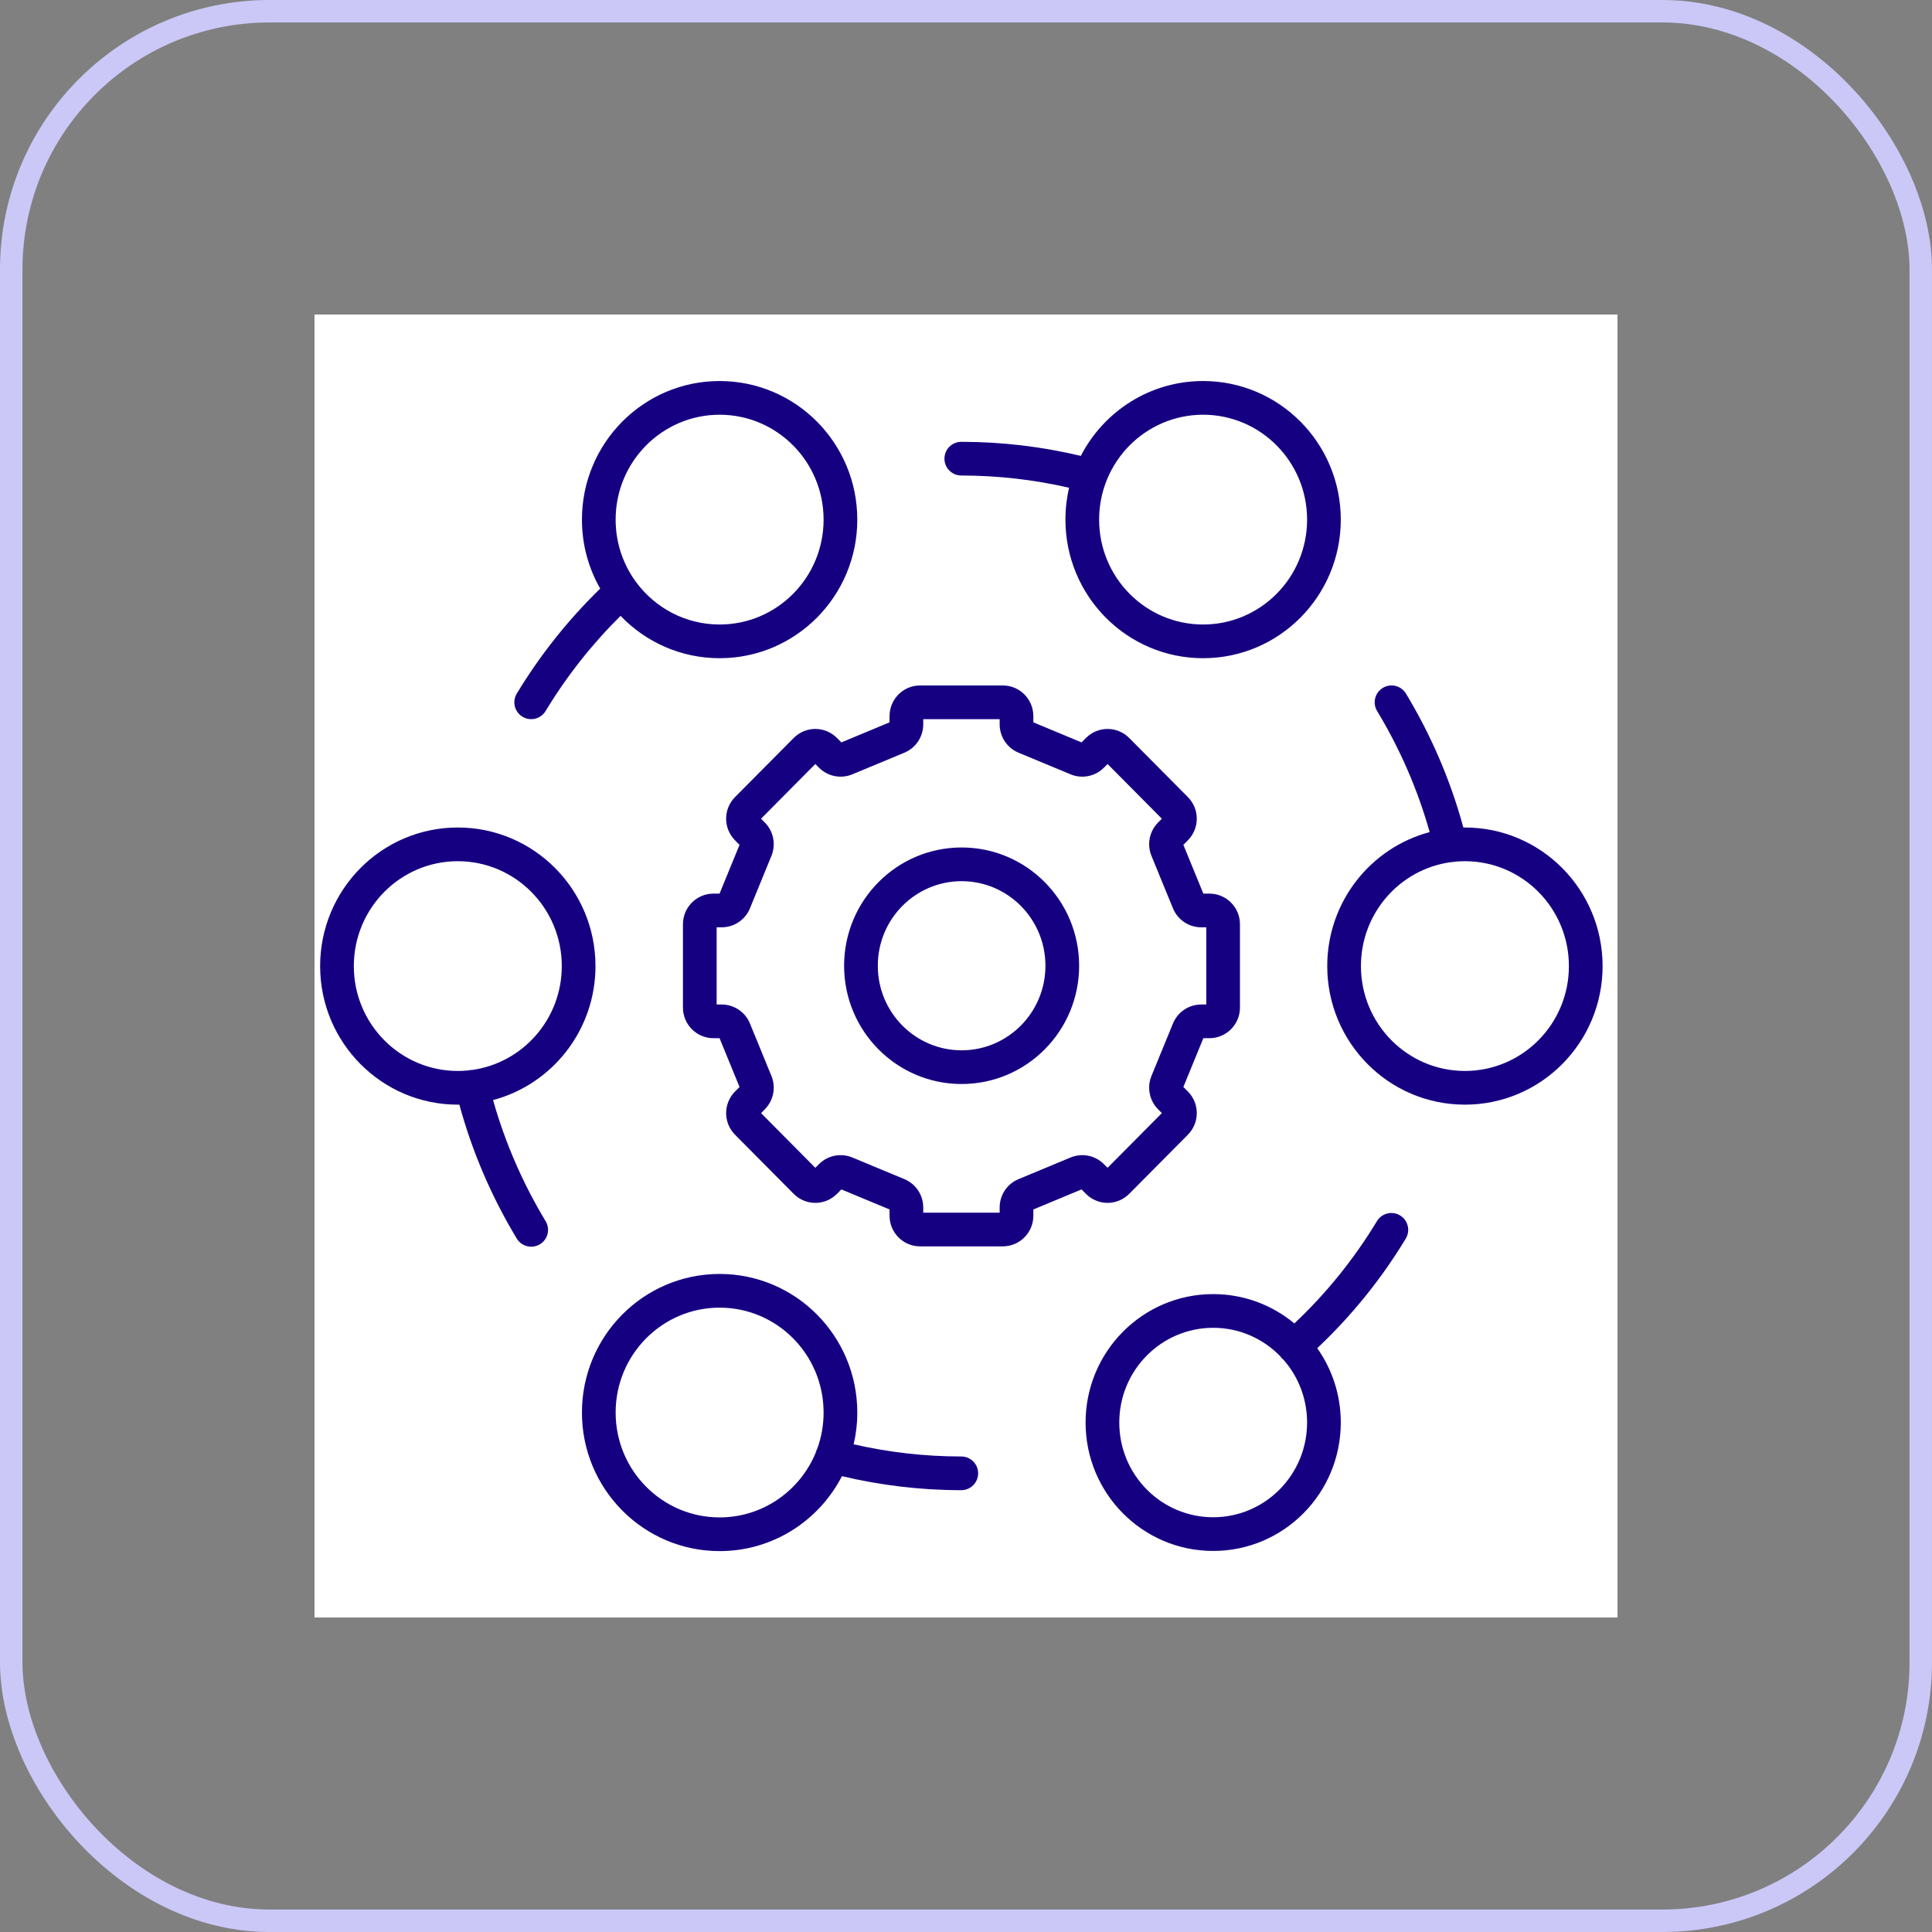
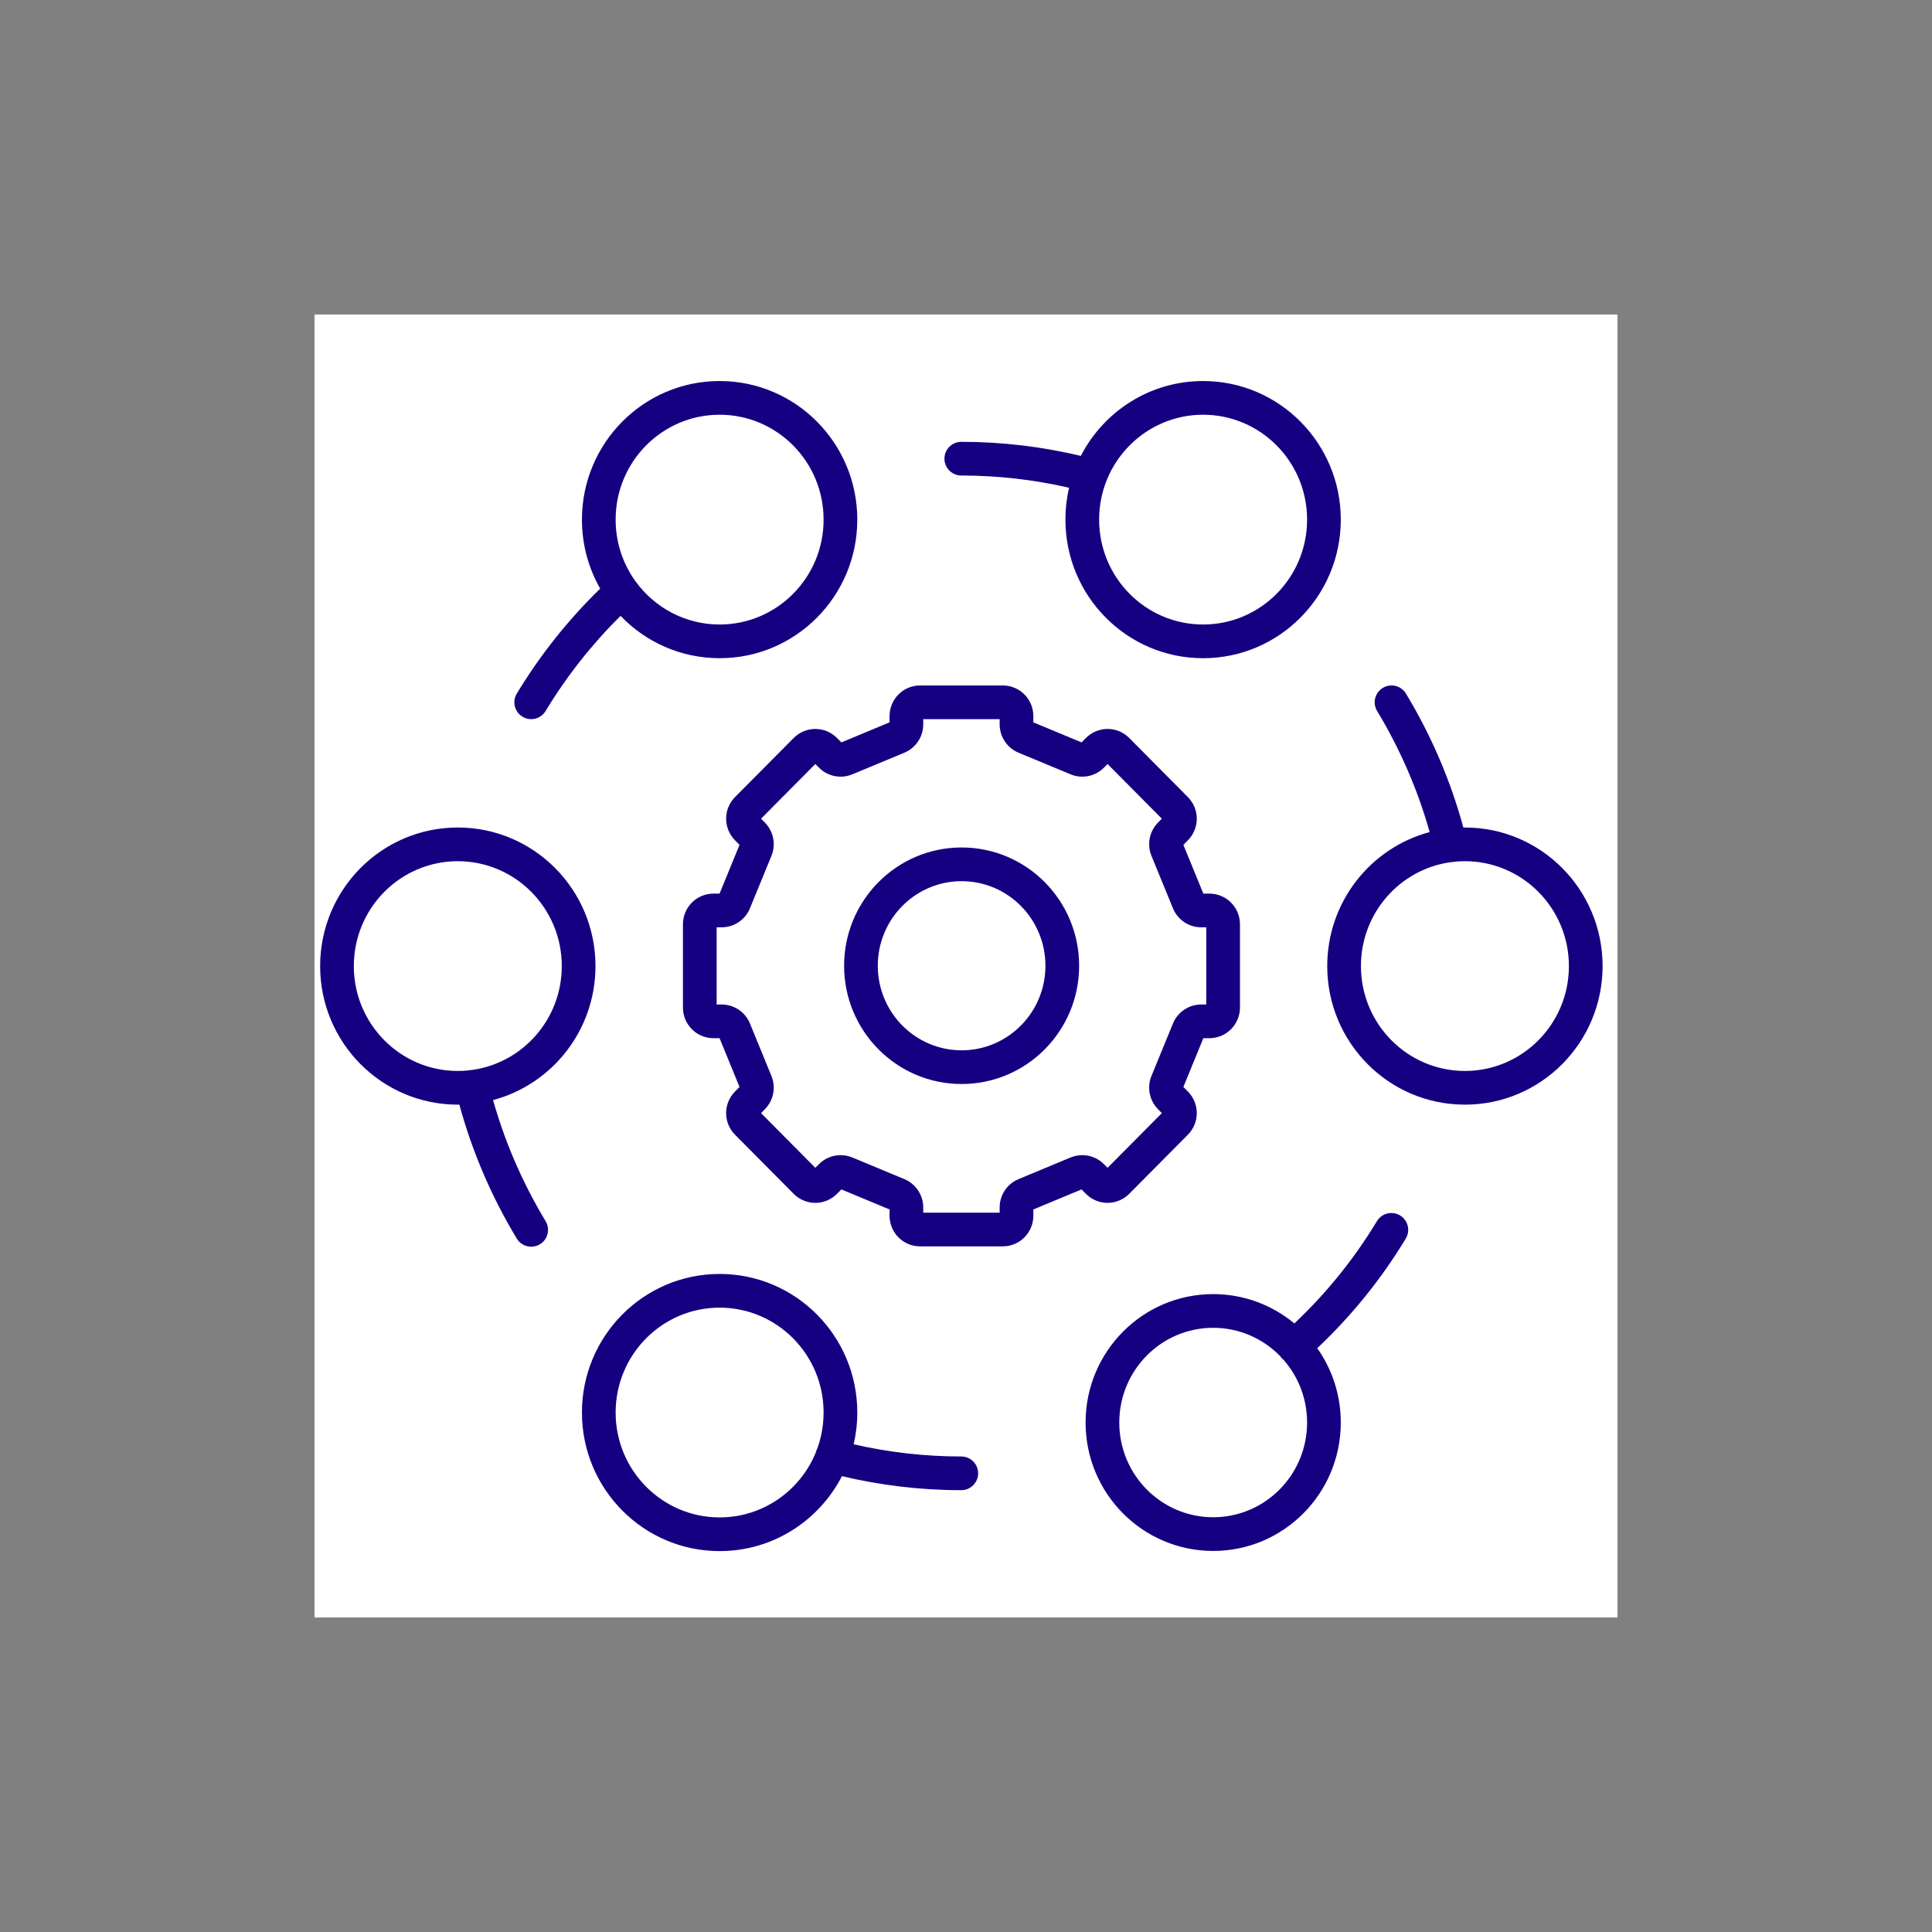
<svg xmlns="http://www.w3.org/2000/svg" width="86" height="86" viewBox="0 0 86 86" fill="none">
  <rect x="0" y="0" width="86" height="86" fill="#808080" stroke="none" />
-   <rect x="0.5" y="0.5" width="85" height="85" rx="11.5" stroke="#CBC8F8" />
  <rect width="58" height="58" transform="translate(14 14)" fill="white" />
  <path fill-rule="evenodd" clip-rule="evenodd" d="M32.033 18.461C29.482 18.461 27.404 20.546 27.404 23.13C27.404 24.141 27.722 25.076 28.262 25.839C28.284 25.865 28.303 25.892 28.321 25.92C29.166 27.061 30.515 27.799 32.033 27.799C34.584 27.799 36.661 25.714 36.661 23.13C36.661 20.546 34.584 18.461 32.033 18.461ZM27.623 27.414C28.737 28.576 30.3 29.299 32.033 29.299C35.423 29.299 38.161 26.532 38.161 23.13C38.161 19.729 35.423 16.961 32.033 16.961C28.643 16.961 25.904 19.729 25.904 23.13C25.904 24.248 26.2 25.297 26.717 26.201C25.291 27.59 24.042 29.156 23.004 30.874C22.789 31.228 22.903 31.689 23.258 31.904C23.612 32.118 24.073 32.004 24.287 31.65C25.224 30.099 26.346 28.679 27.623 27.414ZM53.554 18.461C51.003 18.461 48.926 20.546 48.926 23.13C48.926 25.714 51.003 27.799 53.554 27.799C56.105 27.799 58.183 25.714 58.183 23.13C58.183 20.546 56.105 18.461 53.554 18.461ZM48.111 20.293C49.131 18.315 51.183 16.961 53.554 16.961C56.944 16.961 59.683 19.729 59.683 23.13C59.683 26.532 56.944 29.299 53.554 29.299C50.164 29.299 47.426 26.532 47.426 23.13C47.426 22.642 47.482 22.167 47.589 21.711C46.046 21.357 44.439 21.167 42.79 21.167C42.376 21.167 42.04 20.831 42.04 20.417C42.04 20.003 42.376 19.667 42.79 19.667C44.622 19.667 46.404 19.887 48.111 20.293ZM61.555 30.62C61.909 30.406 62.37 30.52 62.584 30.874C63.693 32.71 64.562 34.713 65.139 36.835C65.162 36.835 65.185 36.835 65.209 36.835C68.599 36.835 71.337 39.602 71.337 43.004C71.337 46.405 68.599 49.172 65.209 49.172C61.819 49.172 59.08 46.405 59.08 43.004C59.08 40.147 61.012 37.737 63.639 37.039C63.1 35.124 62.306 33.315 61.3 31.649C61.086 31.295 61.2 30.834 61.555 30.62ZM64.567 38.38C62.318 38.694 60.58 40.64 60.58 43.004C60.58 45.587 62.658 47.672 65.209 47.672C67.76 47.672 69.837 45.587 69.837 43.004C69.837 40.42 67.76 38.335 65.209 38.335C65.053 38.335 64.899 38.343 64.747 38.358C64.746 38.358 64.747 38.358 64.747 38.358C64.687 38.372 64.626 38.38 64.567 38.38ZM39.597 31.877C39.597 31.127 40.2 30.512 40.958 30.512H44.637C45.395 30.512 45.998 31.127 45.998 31.877V32.154L48.144 33.047L48.335 32.853C48.871 32.313 49.732 32.313 50.268 32.853L52.873 35.477C53.406 36.014 53.406 36.872 52.873 37.409L52.676 37.607L53.565 39.778H53.834C54.592 39.778 55.195 40.393 55.195 41.143V44.849C55.195 45.599 54.592 46.214 53.834 46.214H53.565L52.676 48.385L52.873 48.583C53.406 49.12 53.406 49.977 52.873 50.514L50.268 53.139C49.732 53.679 48.871 53.679 48.335 53.139L48.144 52.945L45.998 53.837V54.115C45.998 54.865 45.395 55.48 44.637 55.48H40.958C40.2 55.48 39.597 54.865 39.597 54.115V53.837L37.452 52.945L37.26 53.139C36.724 53.679 35.863 53.679 35.327 53.139L32.722 50.514C32.189 49.977 32.189 49.12 32.722 48.583L32.919 48.385L32.03 46.214H31.761C31.003 46.214 30.4 45.599 30.4 44.849V41.143C30.4 40.393 31.003 39.778 31.761 39.778H32.03L32.919 37.607L32.722 37.409C32.189 36.872 32.189 36.014 32.722 35.477L35.327 32.853C35.863 32.313 36.724 32.313 37.26 32.853L37.452 33.047L39.597 32.154V31.877ZM41.097 32.012V32.24C41.097 32.79 40.773 33.287 40.264 33.502L40.26 33.504L37.947 34.465C37.946 34.466 37.945 34.466 37.944 34.466C37.433 34.681 36.844 34.563 36.453 34.169L36.293 34.009L33.877 36.443L34.044 36.612C34.434 37.004 34.548 37.592 34.338 38.101C34.338 38.101 34.337 38.102 34.337 38.103L33.382 40.434L33.381 40.438C33.169 40.946 32.676 41.278 32.122 41.278H31.9V44.714H32.122C32.676 44.714 33.169 45.046 33.381 45.554L33.382 45.558L34.337 47.889C34.337 47.89 34.338 47.891 34.338 47.891C34.548 48.4 34.434 48.988 34.044 49.38L33.877 49.549L36.293 51.983L36.453 51.822C36.844 51.429 37.434 51.311 37.944 51.526C37.945 51.526 37.946 51.526 37.947 51.526L40.264 52.49C40.773 52.705 41.097 53.202 41.097 53.752V53.98H44.498V53.752C44.498 53.202 44.822 52.705 45.331 52.49L45.335 52.489L47.649 51.526C47.649 51.526 47.65 51.526 47.651 51.526C48.162 51.311 48.752 51.429 49.142 51.822L49.302 51.983L51.718 49.549L51.551 49.38C51.161 48.987 51.047 48.399 51.257 47.891C51.258 47.891 51.258 47.89 51.258 47.889L52.213 45.558L52.215 45.554C52.426 45.046 52.919 44.714 53.474 44.714H53.695V41.278H53.474C52.919 41.278 52.426 40.946 52.215 40.438L52.213 40.434L51.258 38.103C51.258 38.102 51.258 38.102 51.257 38.101C51.047 37.593 51.161 37.005 51.551 36.612L51.718 36.443L49.302 34.009L49.142 34.169C48.752 34.563 48.162 34.681 47.651 34.467C47.65 34.466 47.65 34.466 47.649 34.465L45.335 33.504L45.331 33.502C44.822 33.287 44.498 32.79 44.498 32.24V32.012H41.097ZM20.378 38.335C17.828 38.335 15.75 40.42 15.75 43.004C15.75 45.587 17.828 47.672 20.378 47.672C20.534 47.672 20.688 47.664 20.84 47.649C20.841 47.649 20.841 47.649 20.842 47.649C20.902 47.634 20.962 47.627 21.021 47.627C23.269 47.312 25.007 45.367 25.007 43.004C25.007 40.42 22.929 38.335 20.378 38.335ZM21.948 48.968C24.575 48.27 26.507 45.86 26.507 43.004C26.507 39.602 23.768 36.835 20.378 36.835C16.989 36.835 14.25 39.602 14.25 43.004C14.25 46.405 16.989 49.172 20.378 49.172C20.402 49.172 20.425 49.172 20.448 49.172C21.025 51.294 21.895 53.297 23.003 55.133C23.217 55.487 23.678 55.601 24.033 55.387C24.388 55.173 24.501 54.712 24.287 54.358C23.282 52.692 22.488 50.883 21.948 48.968ZM42.805 39.224C40.75 39.224 39.074 40.904 39.074 42.989C39.074 45.073 40.75 46.753 42.805 46.753C44.86 46.753 46.536 45.073 46.536 42.989C46.536 40.904 44.86 39.224 42.805 39.224ZM37.574 42.989C37.574 40.087 39.911 37.724 42.805 37.724C45.699 37.724 48.036 40.087 48.036 42.989C48.036 45.891 45.699 48.253 42.805 48.253C39.911 48.253 37.574 45.891 37.574 42.989ZM62.322 54.103C62.677 54.317 62.79 54.778 62.576 55.133C61.486 56.939 60.157 58.578 58.635 60.013C59.295 60.947 59.683 62.09 59.683 63.322C59.683 66.474 57.145 69.038 54.003 69.038C50.861 69.038 48.323 66.474 48.323 63.322C48.323 60.17 50.861 57.605 54.003 57.605C55.377 57.605 56.636 58.096 57.617 58.911C59.037 57.571 60.275 56.042 61.292 54.358C61.506 54.003 61.967 53.889 62.322 54.103ZM56.978 60.36C56.22 59.585 55.166 59.105 54.003 59.105C51.7 59.105 49.823 60.988 49.823 63.322C49.823 65.656 51.7 67.538 54.003 67.538C56.306 67.538 58.183 65.656 58.183 63.322C58.183 62.25 57.787 61.273 57.136 60.53C57.101 60.503 57.069 60.472 57.039 60.438C57.017 60.413 56.997 60.387 56.978 60.36ZM32.033 58.208C29.482 58.208 27.404 60.293 27.404 62.877C27.404 65.46 29.482 67.545 32.033 67.545C33.962 67.545 35.62 66.353 36.314 64.655C36.316 64.648 36.317 64.64 36.319 64.633C36.335 64.573 36.358 64.517 36.387 64.465C36.564 63.969 36.661 63.435 36.661 62.877C36.661 60.293 34.584 58.208 32.033 58.208ZM37.999 64.291C38.105 63.837 38.161 63.363 38.161 62.877C38.161 59.475 35.423 56.708 32.033 56.708C28.643 56.708 25.904 59.475 25.904 62.877C25.904 66.278 28.643 69.045 32.033 69.045C34.406 69.045 36.459 67.689 37.478 65.709C39.182 66.114 40.962 66.333 42.79 66.333C43.205 66.333 43.54 65.997 43.54 65.583C43.54 65.168 43.205 64.833 42.79 64.833C41.144 64.833 39.54 64.643 37.999 64.291Z" fill="#160082" />
</svg>